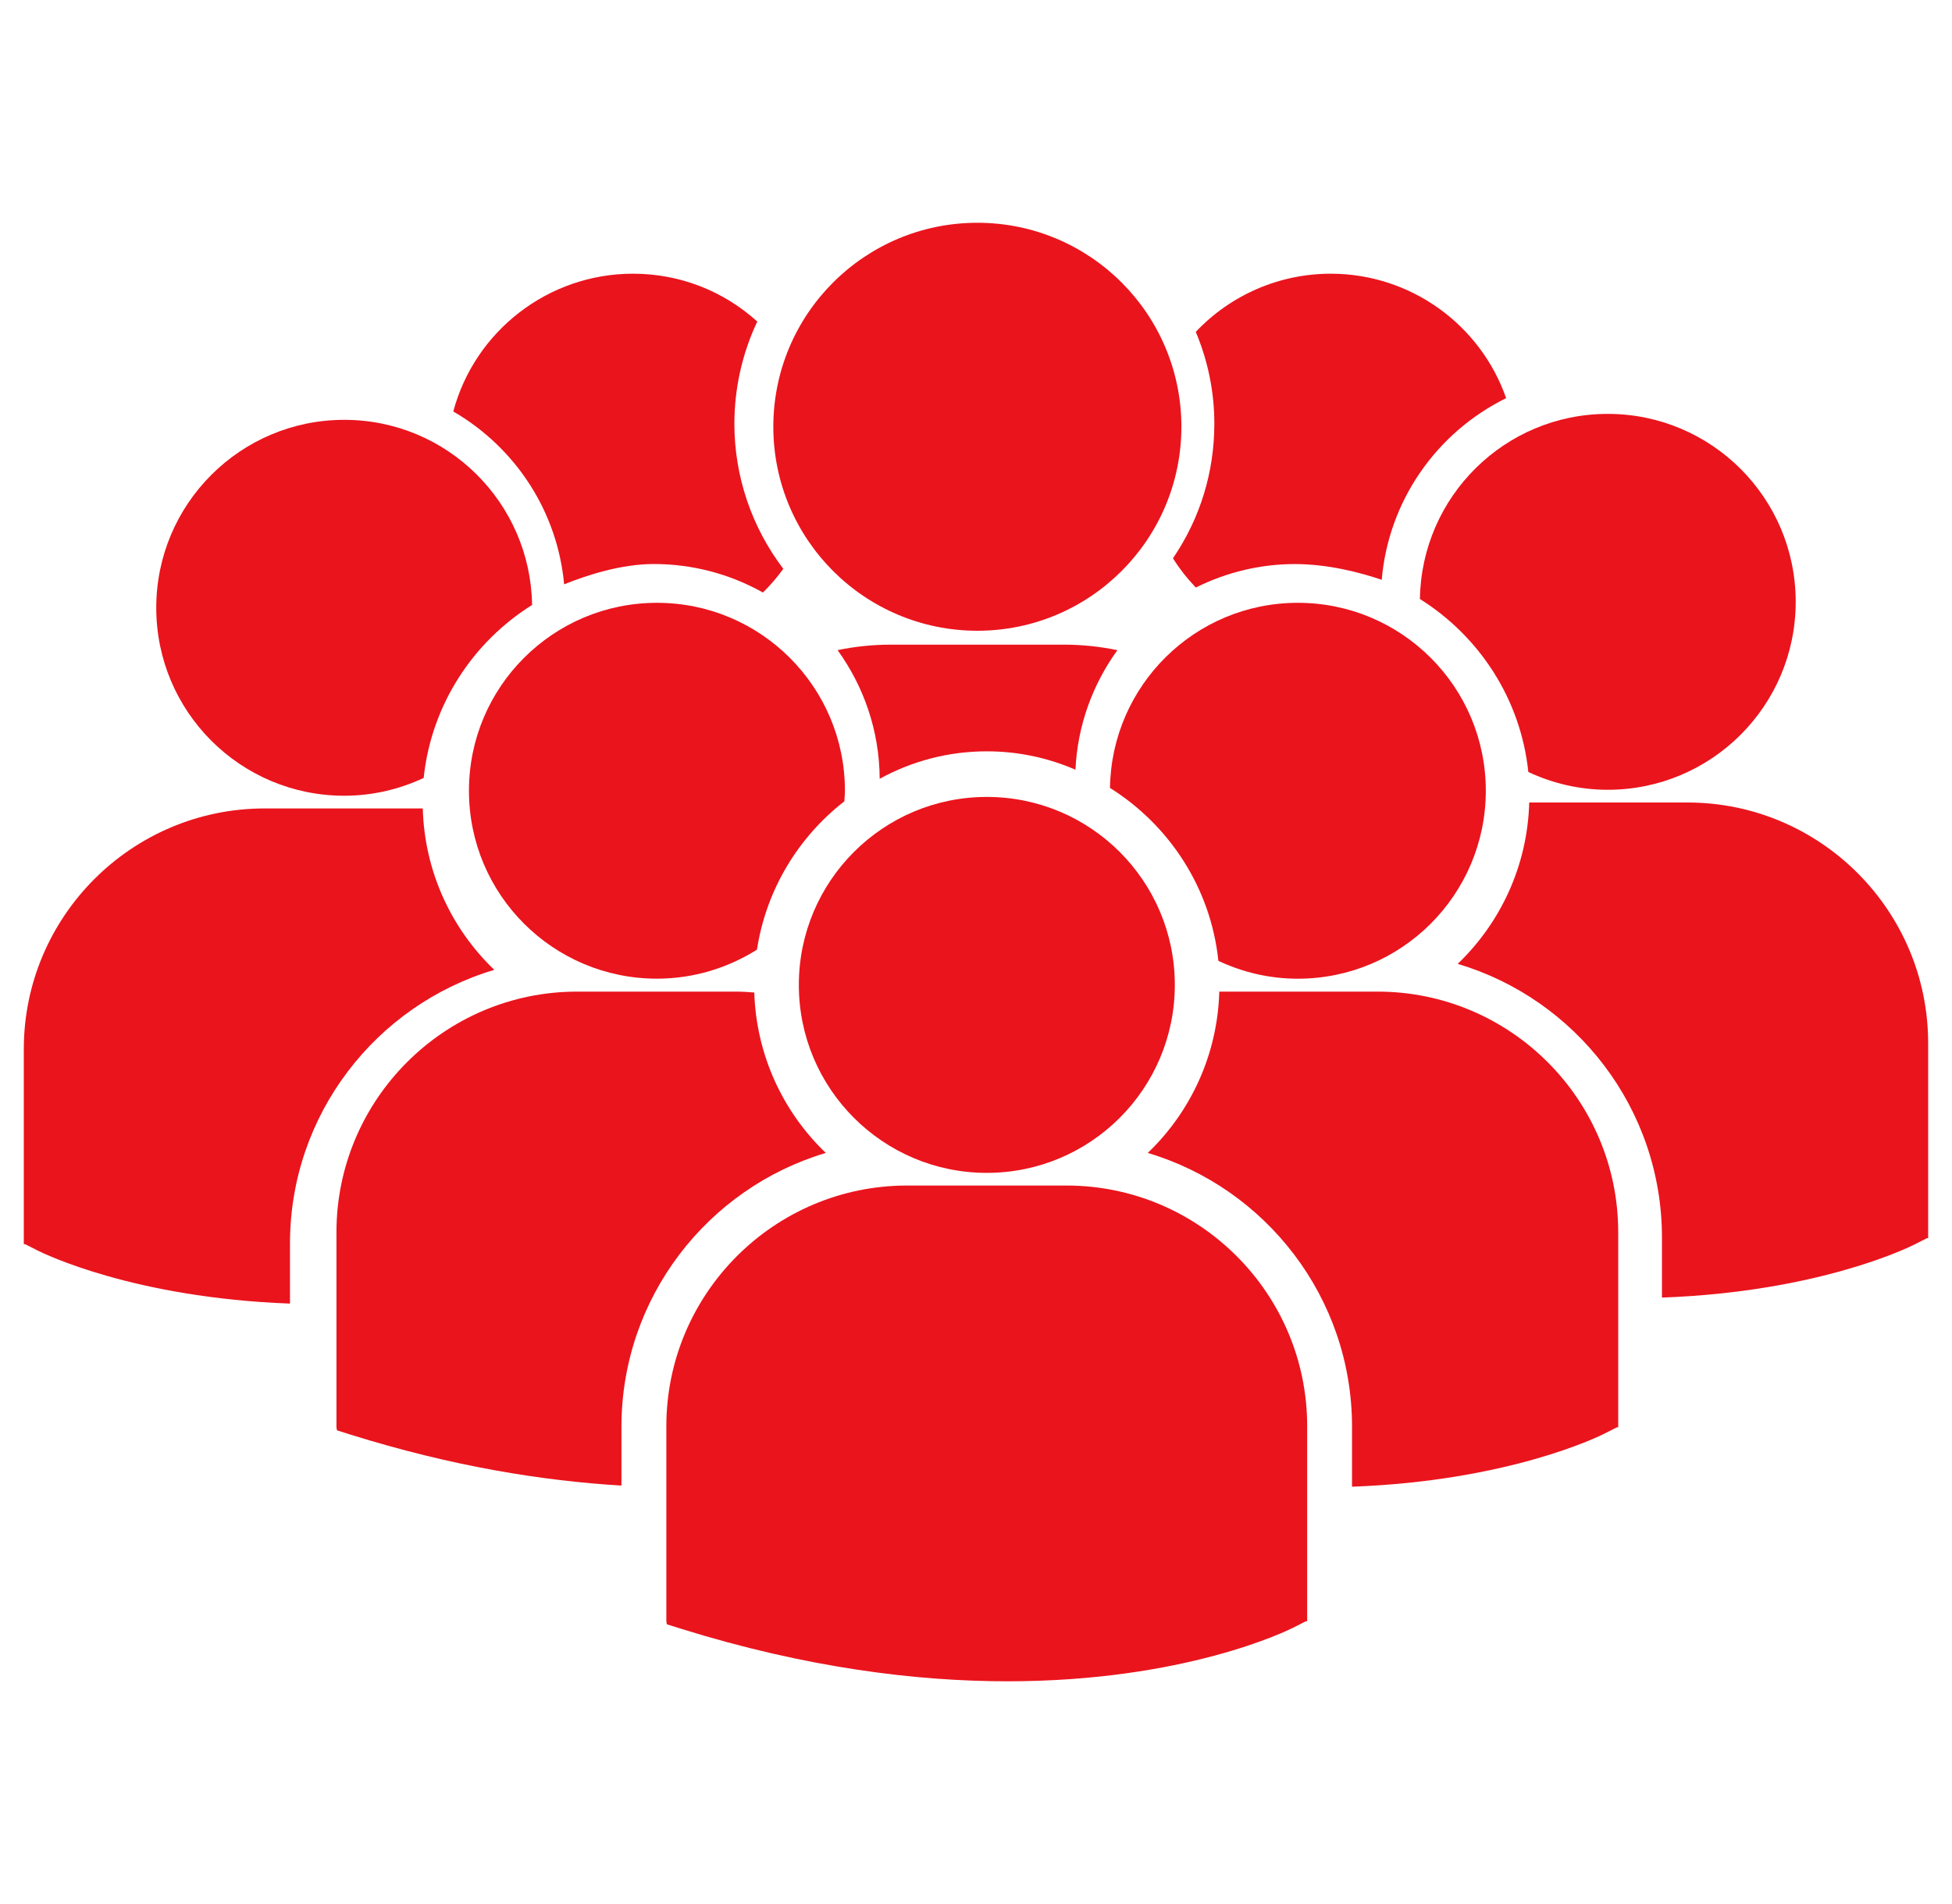
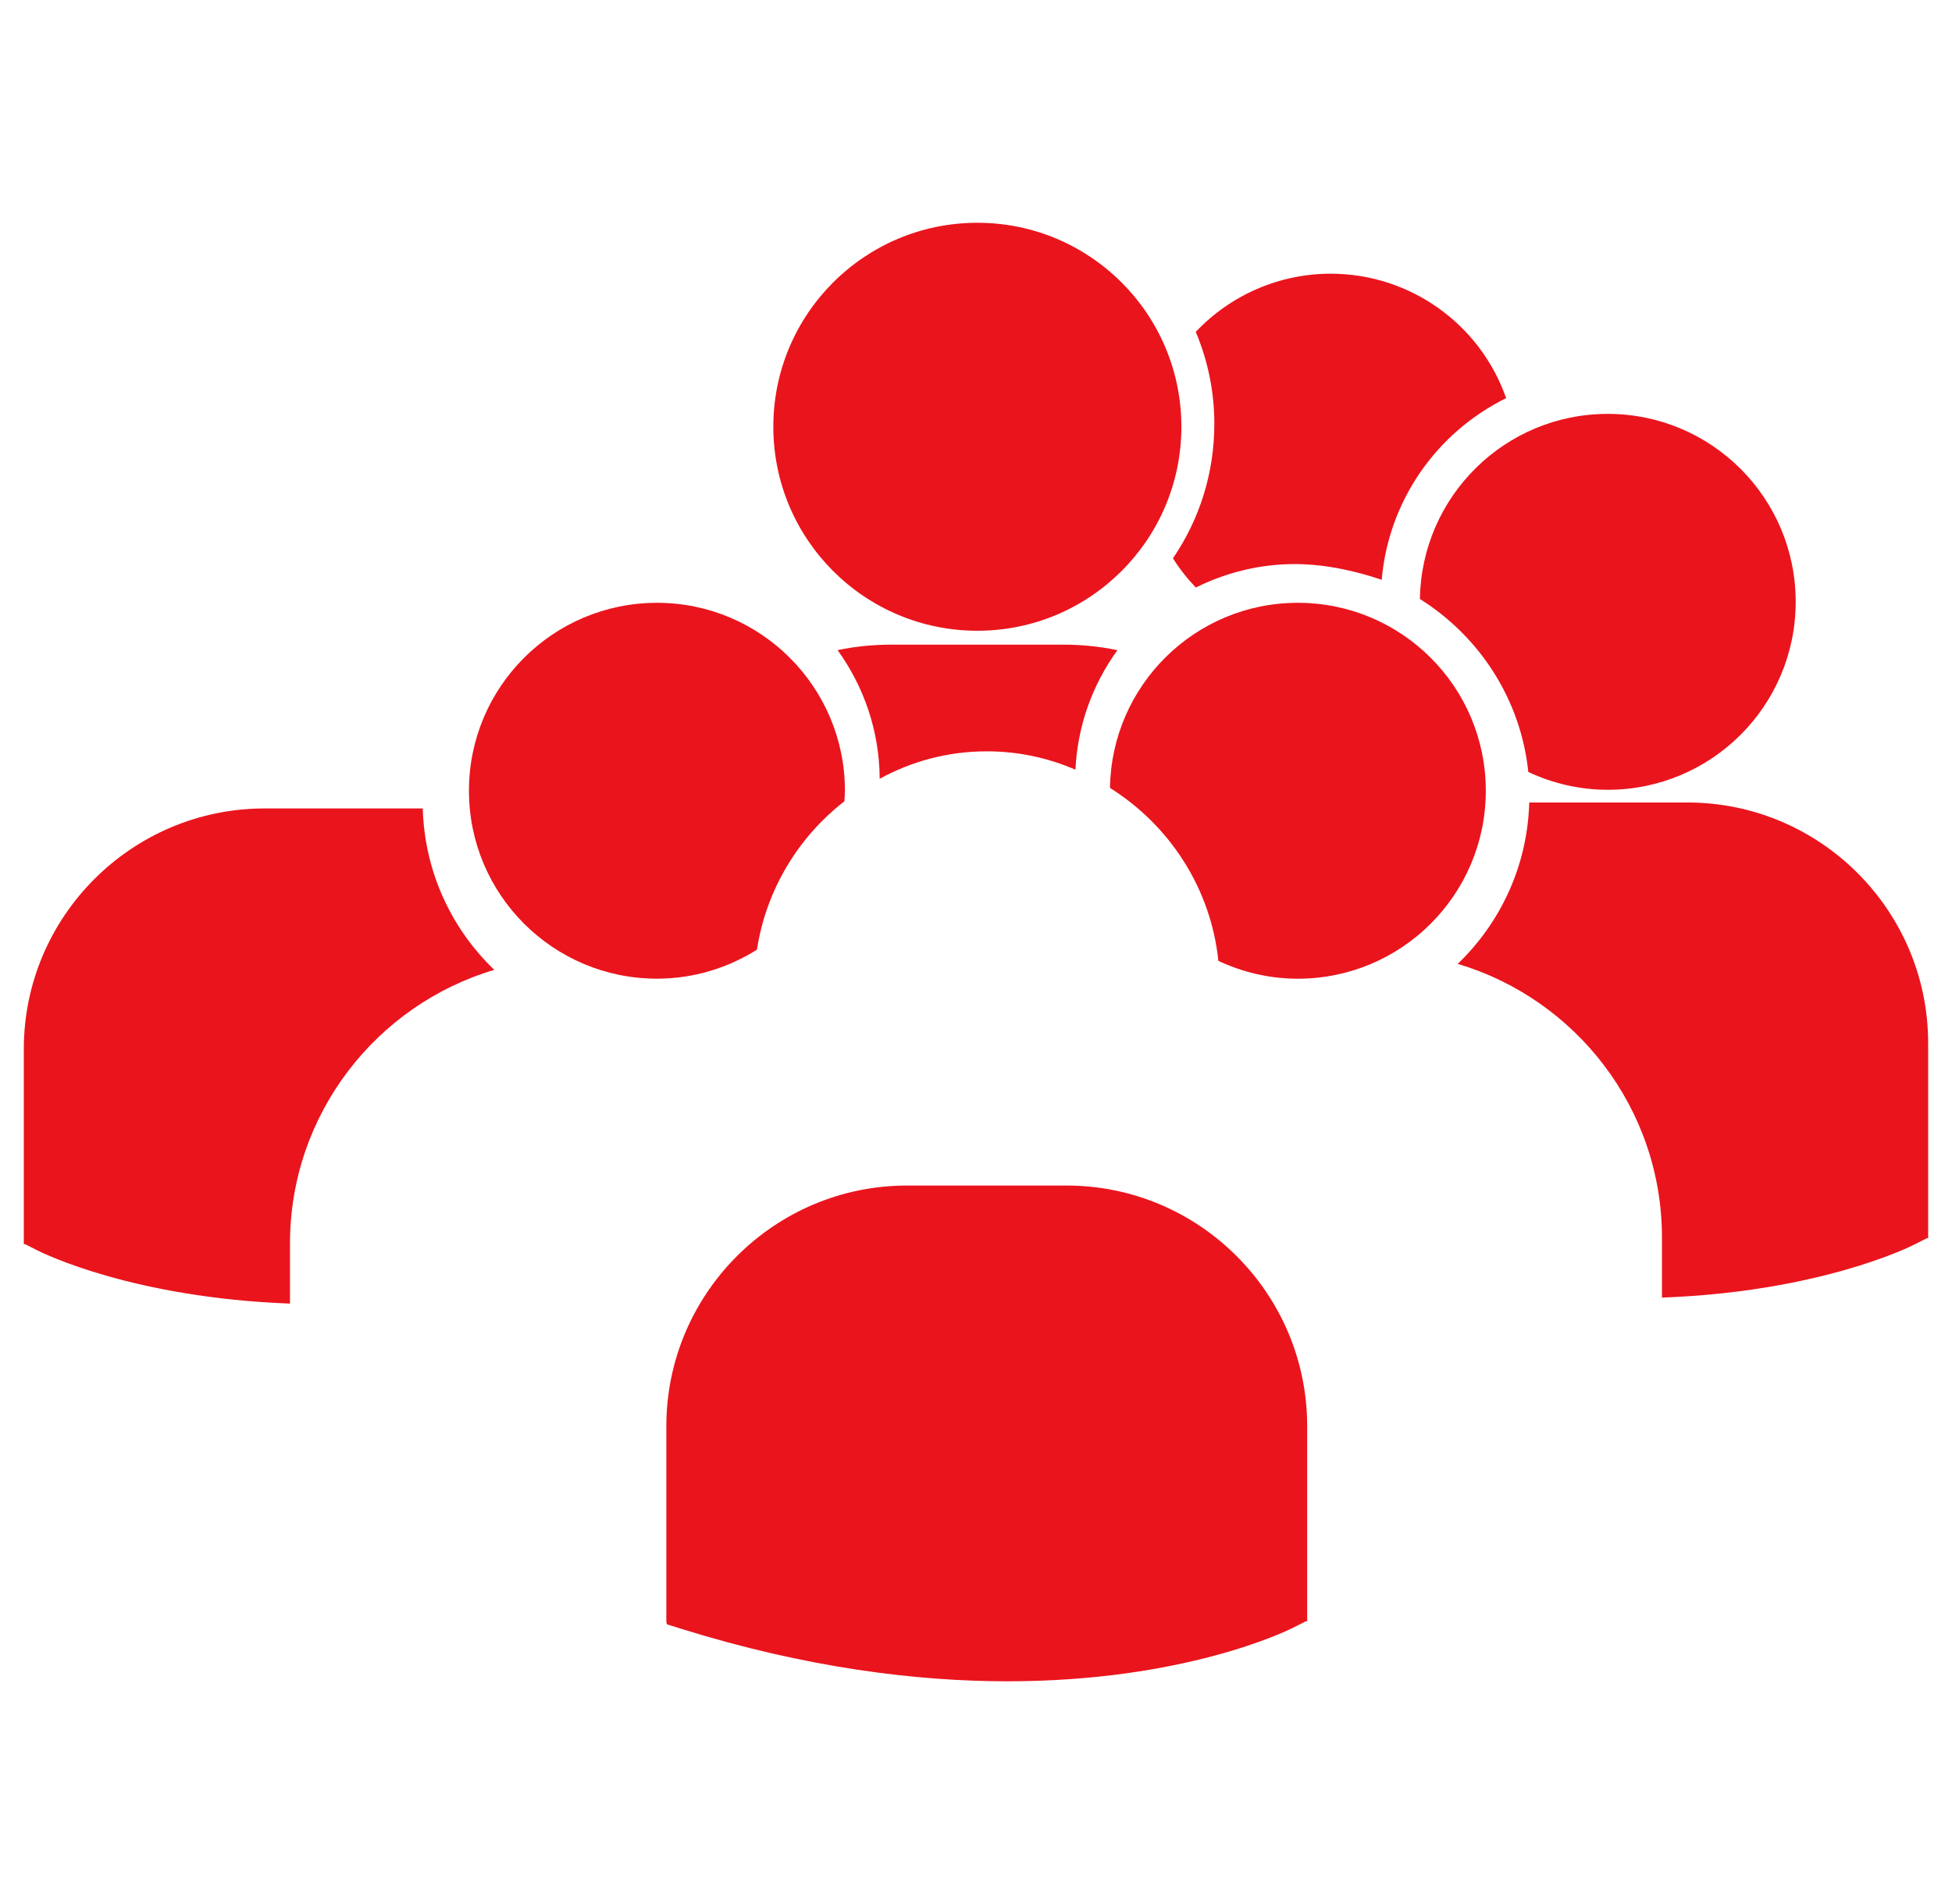
<svg xmlns="http://www.w3.org/2000/svg" width="41" height="40" viewBox="0 0 41 40" fill="none">
  <g clip-path="url(#clip0_2293_1408)">
    <path d="M20.727 15.784C21.388 15.784 22.017 15.922 22.589 16.17C22.632 15.237 22.953 14.374 23.47 13.659C23.106 13.583 22.731 13.543 22.348 13.543H18.711C18.328 13.543 17.953 13.583 17.593 13.658C18.143 14.421 18.472 15.352 18.477 16.361C19.145 15.994 19.912 15.784 20.727 15.784Z" fill="#EA141D" />
    <path d="M20.529 13.251C22.895 13.251 24.814 11.332 24.814 8.965C24.814 6.598 22.895 4.68 20.529 4.68C18.162 4.68 16.243 6.598 16.243 8.965C16.243 11.332 18.162 13.251 20.529 13.251Z" fill="#EA141D" />
    <path d="M27.259 20.561C29.441 20.561 31.208 18.793 31.208 16.612C31.208 14.431 29.441 12.664 27.259 12.664C25.099 12.664 23.347 14.4 23.314 16.553C24.559 17.333 25.432 18.654 25.591 20.186C26.098 20.424 26.662 20.561 27.259 20.561Z" fill="#EA141D" />
    <path d="M13.799 12.664C11.617 12.664 9.85 14.432 9.85 16.612C9.85 18.793 11.617 20.56 13.799 20.56C14.571 20.56 15.289 20.334 15.899 19.951C16.093 18.689 16.769 17.585 17.735 16.834C17.74 16.76 17.747 16.687 17.747 16.612C17.747 14.432 15.979 12.664 13.799 12.664Z" fill="#EA141D" />
    <path d="M29.824 12.584C31.069 13.364 31.942 14.685 32.101 16.218C32.607 16.455 33.172 16.592 33.769 16.592C35.95 16.592 37.717 14.824 37.717 12.643C37.717 10.463 35.95 8.695 33.769 8.695C31.609 8.695 29.857 10.431 29.824 12.584Z" fill="#EA141D" />
-     <path d="M20.727 24.64C22.908 24.64 24.676 22.872 24.676 20.691C24.676 18.51 22.908 16.742 20.727 16.742C18.547 16.742 16.779 18.51 16.779 20.691C16.779 22.872 18.547 24.64 20.727 24.64Z" fill="#EA141D" />
-     <path d="M28.935 20.832H25.61C25.573 22.162 25.006 23.36 24.108 24.221C26.585 24.959 28.398 27.257 28.398 29.971V31.233C31.681 31.112 33.573 30.183 33.698 30.119L33.962 29.985H33.989V25.888C33.99 23.1 31.722 20.832 28.935 20.832Z" fill="#EA141D" />
    <path d="M35.444 16.859H32.12C32.084 18.19 31.516 19.387 30.618 20.249C33.096 20.986 34.908 23.284 34.908 25.998V27.26C38.191 27.14 40.083 26.21 40.208 26.146L40.471 26.013H40.499V21.915C40.499 19.128 38.232 16.859 35.444 16.859Z" fill="#EA141D" />
-     <path d="M17.345 24.221C16.451 23.364 15.885 22.173 15.843 20.851C15.72 20.842 15.598 20.832 15.473 20.832H12.123C9.335 20.832 7.067 23.1 7.067 25.888V29.986L7.078 30.049L7.36 30.138C9.494 30.805 11.399 31.111 13.053 31.209V29.971C13.054 27.257 14.866 24.959 17.345 24.221Z" fill="#EA141D" />
    <path d="M22.402 24.906H19.052C16.264 24.906 13.996 27.175 13.996 29.962V34.06L14.007 34.124L14.288 34.212C16.949 35.043 19.26 35.321 21.162 35.321C24.878 35.321 27.031 34.261 27.164 34.194L27.428 34.06H27.456V29.962C27.457 27.174 25.189 24.906 22.402 24.906Z" fill="#EA141D" />
-     <path d="M7.231 16.717C7.828 16.717 8.392 16.58 8.899 16.343C9.059 14.81 9.931 13.489 11.176 12.709C11.143 10.556 9.391 8.82 7.231 8.82C5.05 8.82 3.282 10.588 3.282 12.769C3.282 14.95 5.05 16.717 7.231 16.717Z" fill="#EA141D" />
    <path d="M10.382 20.375C9.484 19.513 8.916 18.315 8.88 16.984H5.556C2.768 16.985 0.5 19.253 0.5 22.04V26.138H0.528L0.792 26.272C0.917 26.335 2.809 27.265 6.091 27.386V26.123C6.091 23.409 7.904 21.111 10.382 20.375Z" fill="#EA141D" />
-     <path d="M11.849 12.276C12.323 12.084 13.045 11.849 13.735 11.849C14.539 11.849 15.324 12.055 16.025 12.448C16.181 12.295 16.323 12.129 16.453 11.95C15.788 11.076 15.425 10.005 15.425 8.903C15.425 8.161 15.59 7.424 15.906 6.755C15.187 6.105 14.269 5.75 13.294 5.75C11.518 5.75 9.973 6.952 9.521 8.644C10.847 9.416 11.711 10.765 11.849 12.276Z" fill="#EA141D" />
    <path d="M24.637 11.729C24.774 11.947 24.935 12.152 25.117 12.343C25.765 12.02 26.478 11.85 27.196 11.85C27.902 11.85 28.578 12.03 29.022 12.181C29.161 10.543 30.152 9.097 31.635 8.364C31.091 6.81 29.619 5.75 27.952 5.75C26.874 5.75 25.853 6.193 25.116 6.972C25.375 7.589 25.506 8.238 25.506 8.903C25.506 9.922 25.206 10.893 24.637 11.729Z" fill="#EA141D" />
  </g>
  <defs>
    <clipPath id="clip0_2293_1408">
      <rect width="40" height="40" fill="white" transform="translate(0.5)" />
    </clipPath>
  </defs>
</svg>